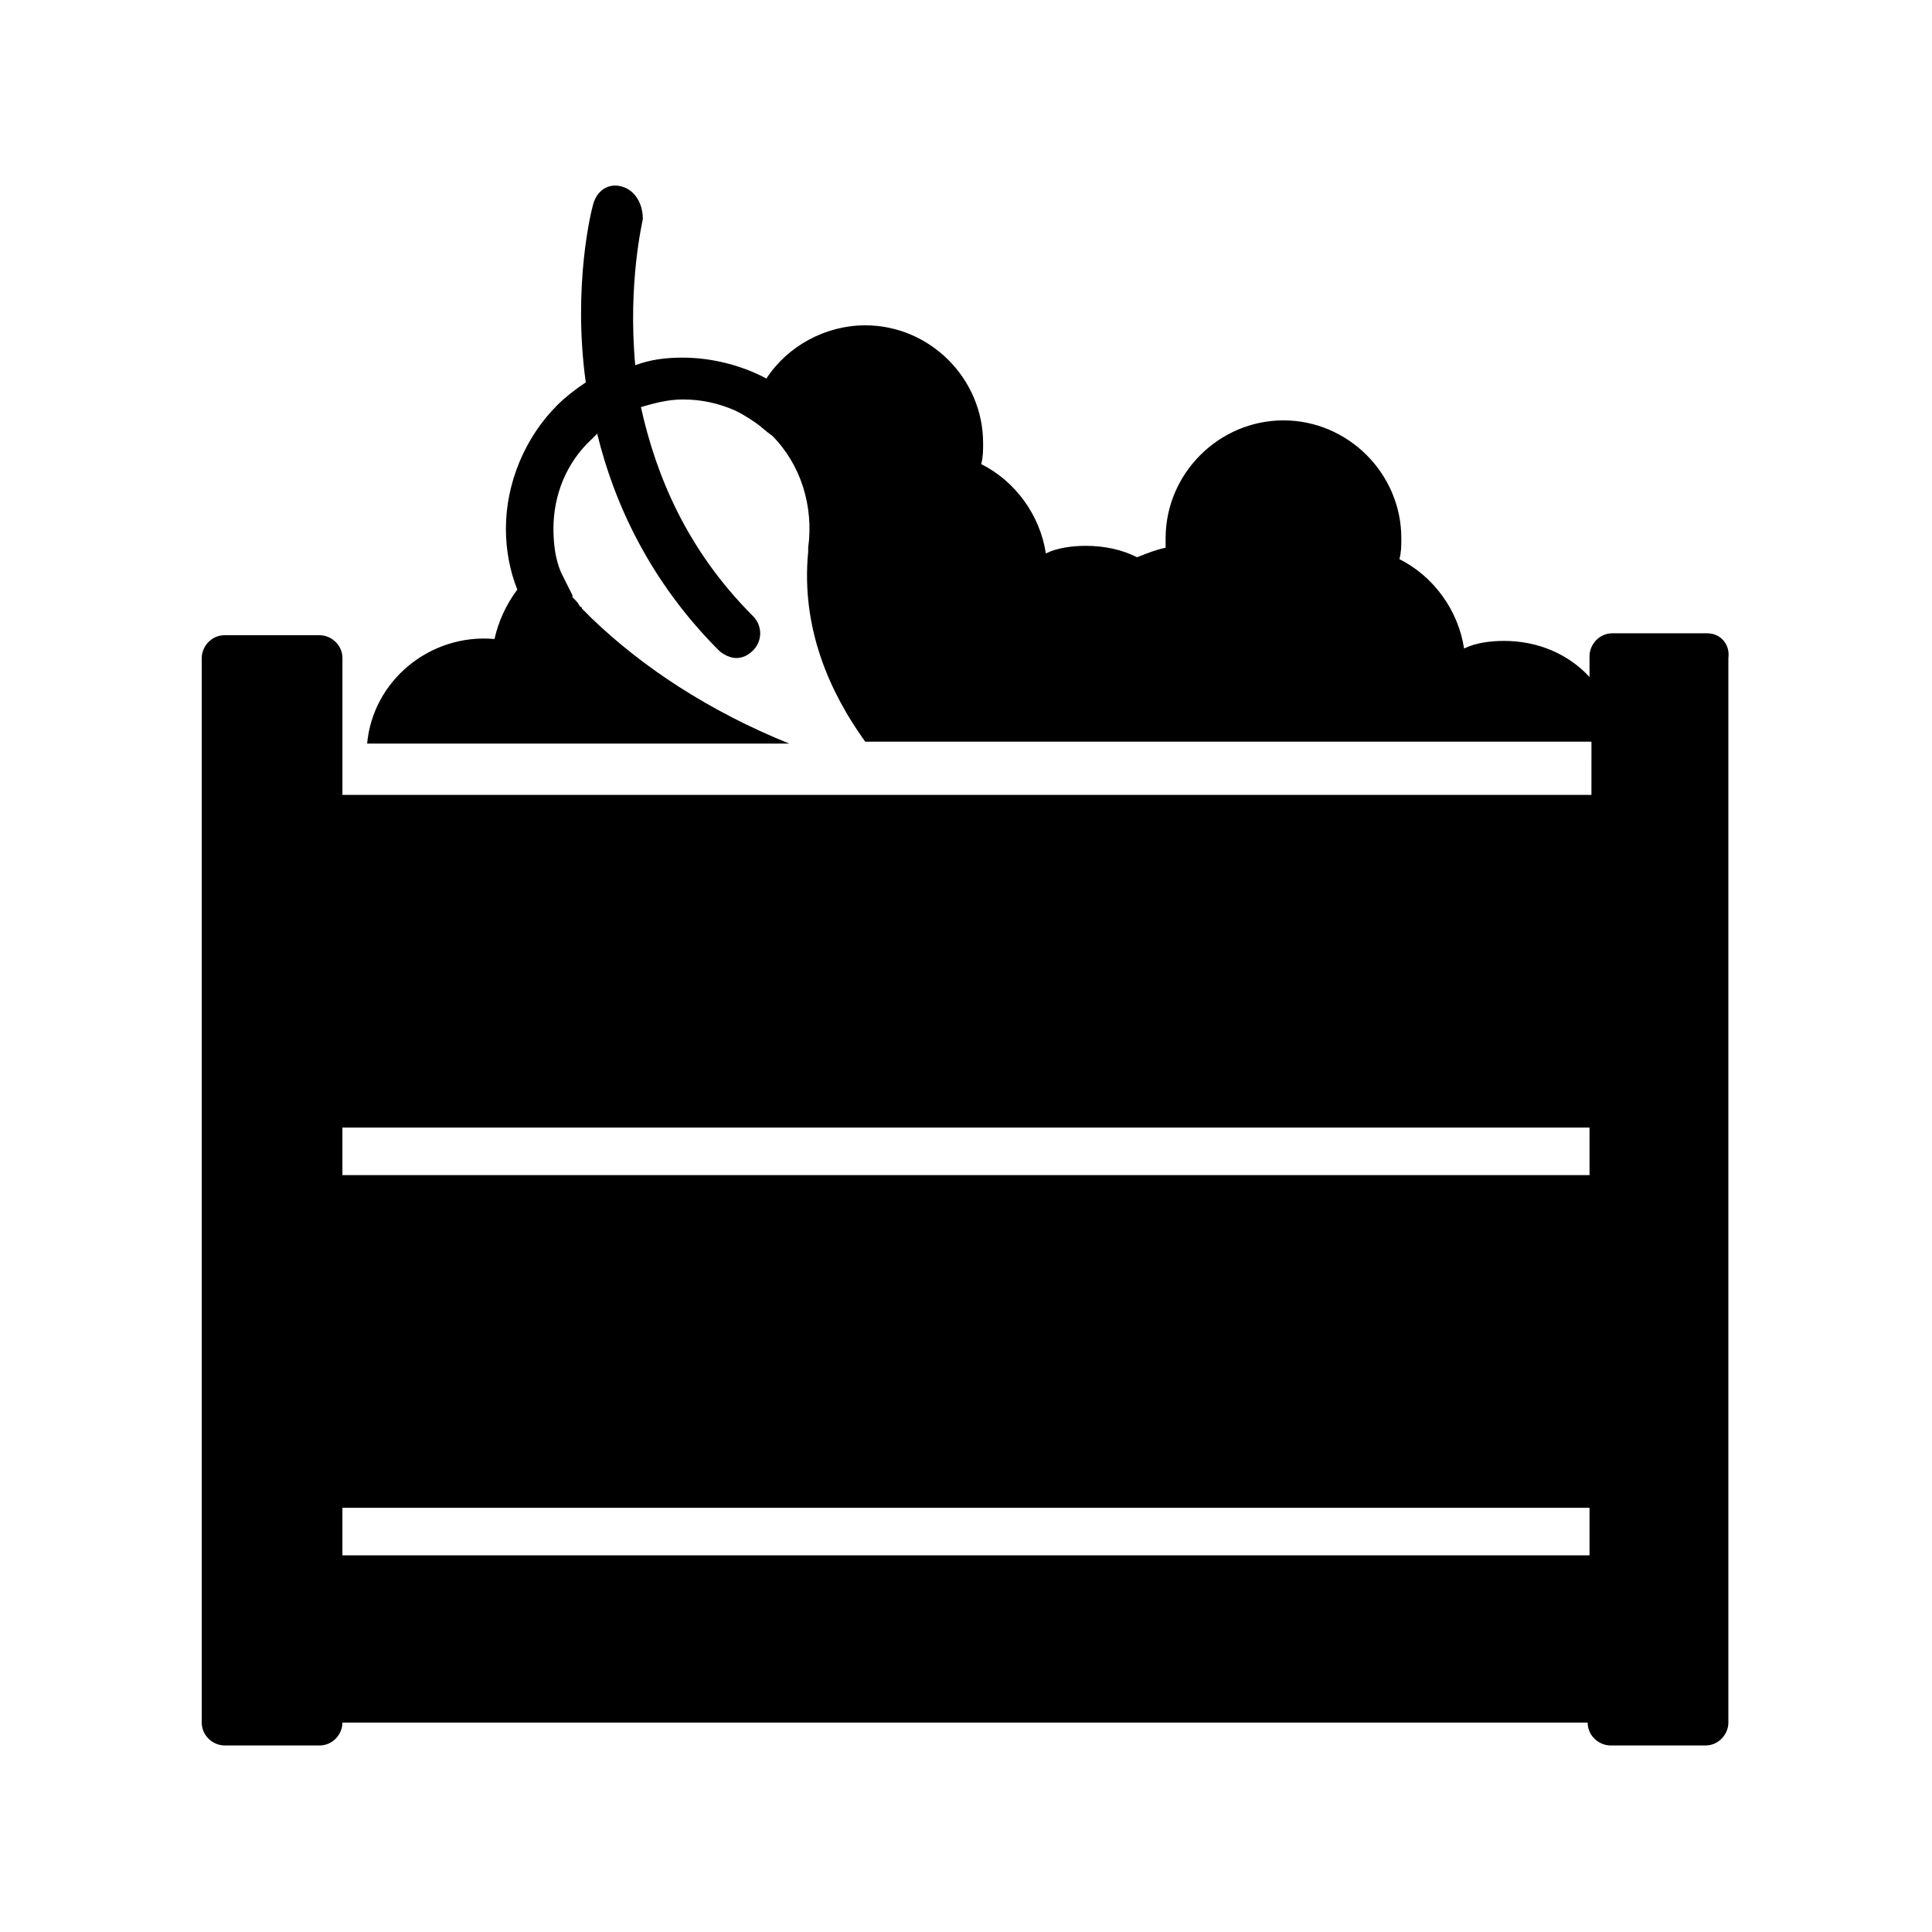
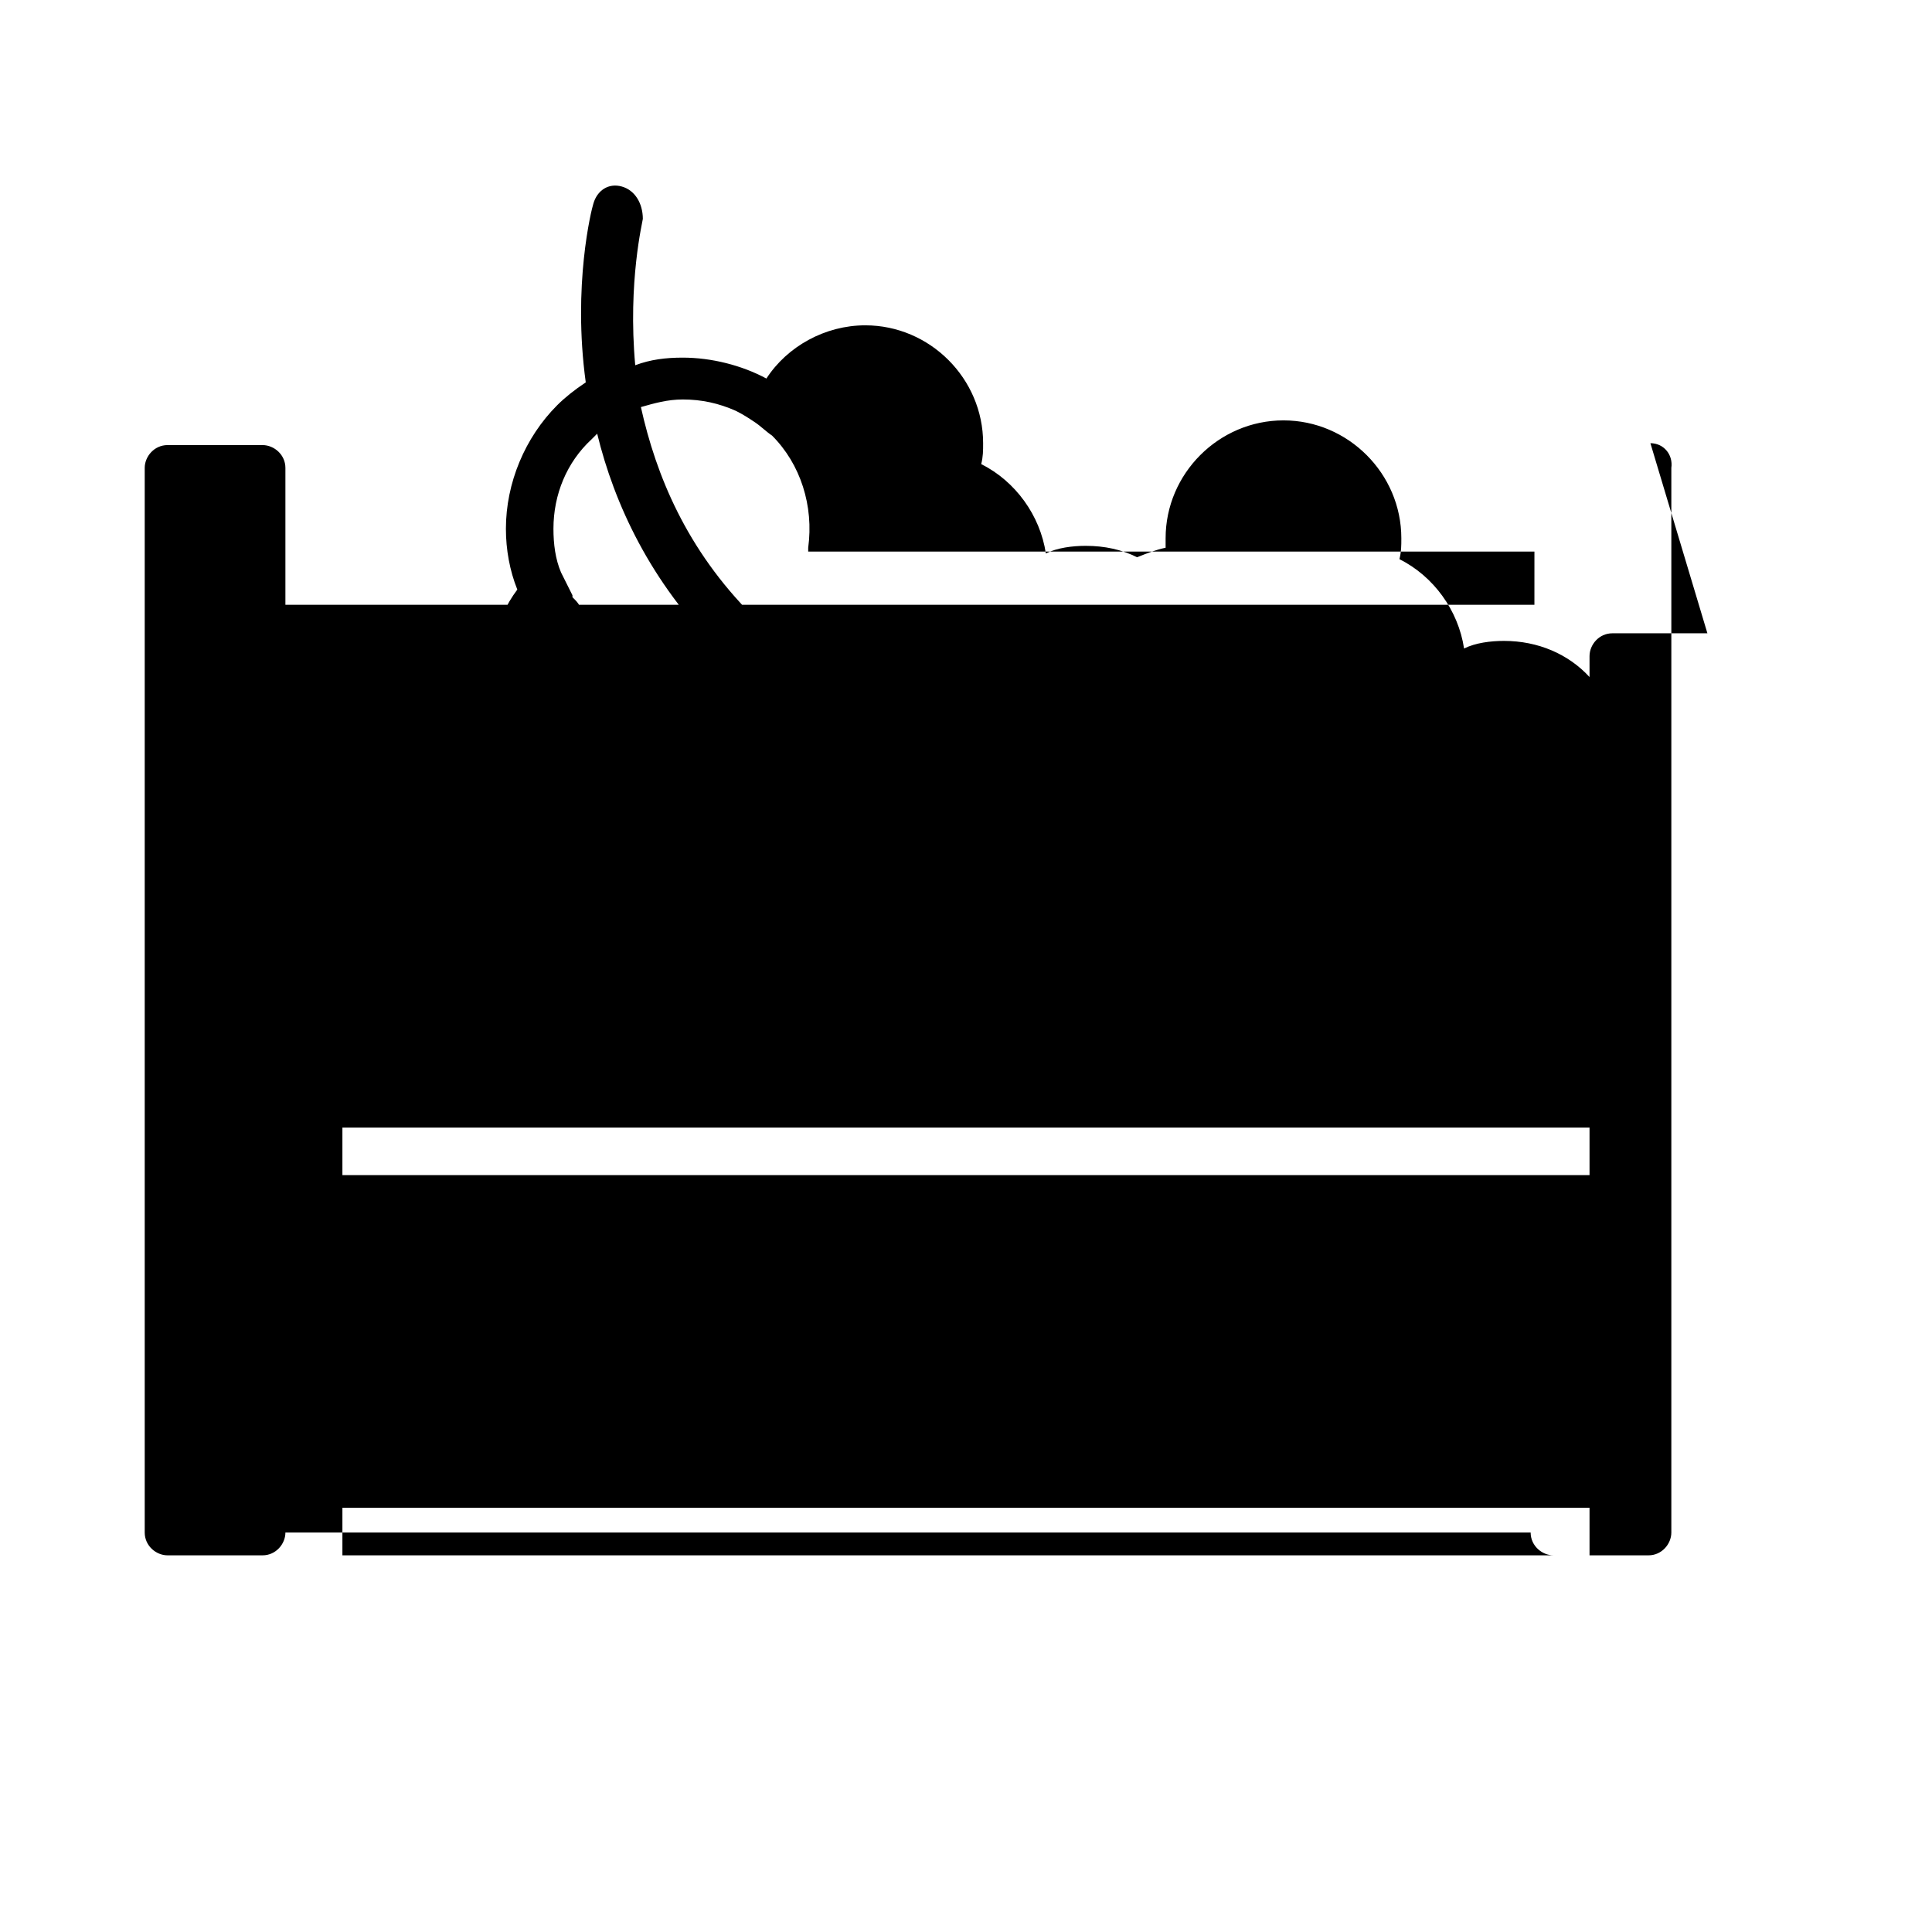
<svg xmlns="http://www.w3.org/2000/svg" fill="#000000" width="800px" height="800px" version="1.1" viewBox="144 144 512 512">
-   <path d="m596.48 311.83h-25.191c-3.527 0-6.047 3.023-6.047 6.047v5.543c-5.543-6.047-13.602-9.574-22.672-9.574-3.527 0-7.559 0.504-10.578 2.016-1.512-10.078-8.062-19.145-17.129-23.68 0.504-2.016 0.504-3.527 0.504-5.543 0-17.129-14.105-31.234-31.234-31.234-17.129 0-31.234 14.105-31.234 31.234v2.519c-2.519 0.504-5.039 1.512-7.559 2.519-4.031-2.016-8.566-3.023-13.602-3.023-3.527 0-7.559 0.504-10.578 2.016-1.512-10.078-8.062-19.145-17.129-23.68 0.504-2.016 0.504-3.527 0.504-5.543 0-17.129-14.105-31.234-31.234-31.234-10.578 0-20.656 5.543-26.199 14.105-6.551-3.527-14.609-5.543-22.168-5.543-4.535 0-8.566 0.504-12.594 2.016-2.016-22.168 2.016-38.289 2.016-38.793-0.008-4.027-2.023-7.555-5.551-8.562s-6.551 1.008-7.559 4.535c-0.504 1.512-5.543 21.664-2.016 47.359-3.023 2.016-5.543 4.031-7.559 6.047-8.566 8.566-13.602 20.656-13.602 32.746 0 5.543 1.008 11.082 3.023 16.121-3.023 4.031-5.039 8.566-6.047 13.098-17.129-1.512-32.242 11.082-33.754 27.711h111.85c-21.16-8.566-38.793-20.152-52.395-33.25-1.008-1.008-1.512-1.512-2.519-2.519 0 0 0-0.504-0.504-0.504-0.504-1.008-1.008-1.512-2.016-2.519v-0.504c-0.504-1.008-1.008-2.016-1.512-3.023-0.504-1.008-1.008-2.016-1.512-3.023-1.512-3.527-2.016-7.559-2.016-11.586 0-9.07 3.527-17.633 10.078-23.68 0.504-0.504 1.008-1.008 1.512-1.512 4.535 18.641 14.105 39.297 32.242 57.434 1.008 1.008 3.023 2.016 4.535 2.016 1.512 0 3.023-0.504 4.535-2.016 2.519-2.519 2.519-6.551 0-9.07-17.633-17.633-25.695-37.281-29.727-55.418 3.527-1.008 7.055-2.016 11.082-2.016 5.039 0 9.574 1.008 14.105 3.023 2.016 1.008 3.527 2.016 5.039 3.023 1.512 1.008 3.023 2.519 4.535 3.527 7.559 7.559 11.082 18.641 9.574 29.727v1.008c-2.016 20.656 6.047 37.785 15.113 50.383h192.46l-0.004 14.102h-331v-36.273c0-3.527-3.023-6.047-6.047-6.047h-25.191c-3.527 0-6.047 3.023-6.047 6.047v282.13c0 3.527 3.023 6.047 6.047 6.047h25.191c3.527 0 6.047-3.023 6.047-6.047h330c0 3.527 3.023 6.047 6.047 6.047h25.191c3.527 0 6.047-3.023 6.047-6.047v-282.13c0.5-3.527-2.019-6.551-5.547-6.551zm-31.238 130.99v12.594h-330.5v-12.594zm0 100.76v12.594h-330.5v-12.594z" />
+   <path d="m596.48 311.83h-25.191c-3.527 0-6.047 3.023-6.047 6.047v5.543c-5.543-6.047-13.602-9.574-22.672-9.574-3.527 0-7.559 0.504-10.578 2.016-1.512-10.078-8.062-19.145-17.129-23.68 0.504-2.016 0.504-3.527 0.504-5.543 0-17.129-14.105-31.234-31.234-31.234-17.129 0-31.234 14.105-31.234 31.234v2.519c-2.519 0.504-5.039 1.512-7.559 2.519-4.031-2.016-8.566-3.023-13.602-3.023-3.527 0-7.559 0.504-10.578 2.016-1.512-10.078-8.062-19.145-17.129-23.68 0.504-2.016 0.504-3.527 0.504-5.543 0-17.129-14.105-31.234-31.234-31.234-10.578 0-20.656 5.543-26.199 14.105-6.551-3.527-14.609-5.543-22.168-5.543-4.535 0-8.566 0.504-12.594 2.016-2.016-22.168 2.016-38.289 2.016-38.793-0.008-4.027-2.023-7.555-5.551-8.562s-6.551 1.008-7.559 4.535c-0.504 1.512-5.543 21.664-2.016 47.359-3.023 2.016-5.543 4.031-7.559 6.047-8.566 8.566-13.602 20.656-13.602 32.746 0 5.543 1.008 11.082 3.023 16.121-3.023 4.031-5.039 8.566-6.047 13.098-17.129-1.512-32.242 11.082-33.754 27.711h111.85c-21.16-8.566-38.793-20.152-52.395-33.25-1.008-1.008-1.512-1.512-2.519-2.519 0 0 0-0.504-0.504-0.504-0.504-1.008-1.008-1.512-2.016-2.519v-0.504c-0.504-1.008-1.008-2.016-1.512-3.023-0.504-1.008-1.008-2.016-1.512-3.023-1.512-3.527-2.016-7.559-2.016-11.586 0-9.07 3.527-17.633 10.078-23.68 0.504-0.504 1.008-1.008 1.512-1.512 4.535 18.641 14.105 39.297 32.242 57.434 1.008 1.008 3.023 2.016 4.535 2.016 1.512 0 3.023-0.504 4.535-2.016 2.519-2.519 2.519-6.551 0-9.07-17.633-17.633-25.695-37.281-29.727-55.418 3.527-1.008 7.055-2.016 11.082-2.016 5.039 0 9.574 1.008 14.105 3.023 2.016 1.008 3.527 2.016 5.039 3.023 1.512 1.008 3.023 2.519 4.535 3.527 7.559 7.559 11.082 18.641 9.574 29.727v1.008h192.46l-0.004 14.102h-331v-36.273c0-3.527-3.023-6.047-6.047-6.047h-25.191c-3.527 0-6.047 3.023-6.047 6.047v282.13c0 3.527 3.023 6.047 6.047 6.047h25.191c3.527 0 6.047-3.023 6.047-6.047h330c0 3.527 3.023 6.047 6.047 6.047h25.191c3.527 0 6.047-3.023 6.047-6.047v-282.13c0.5-3.527-2.019-6.551-5.547-6.551zm-31.238 130.99v12.594h-330.5v-12.594zm0 100.76v12.594h-330.5v-12.594z" />
</svg>